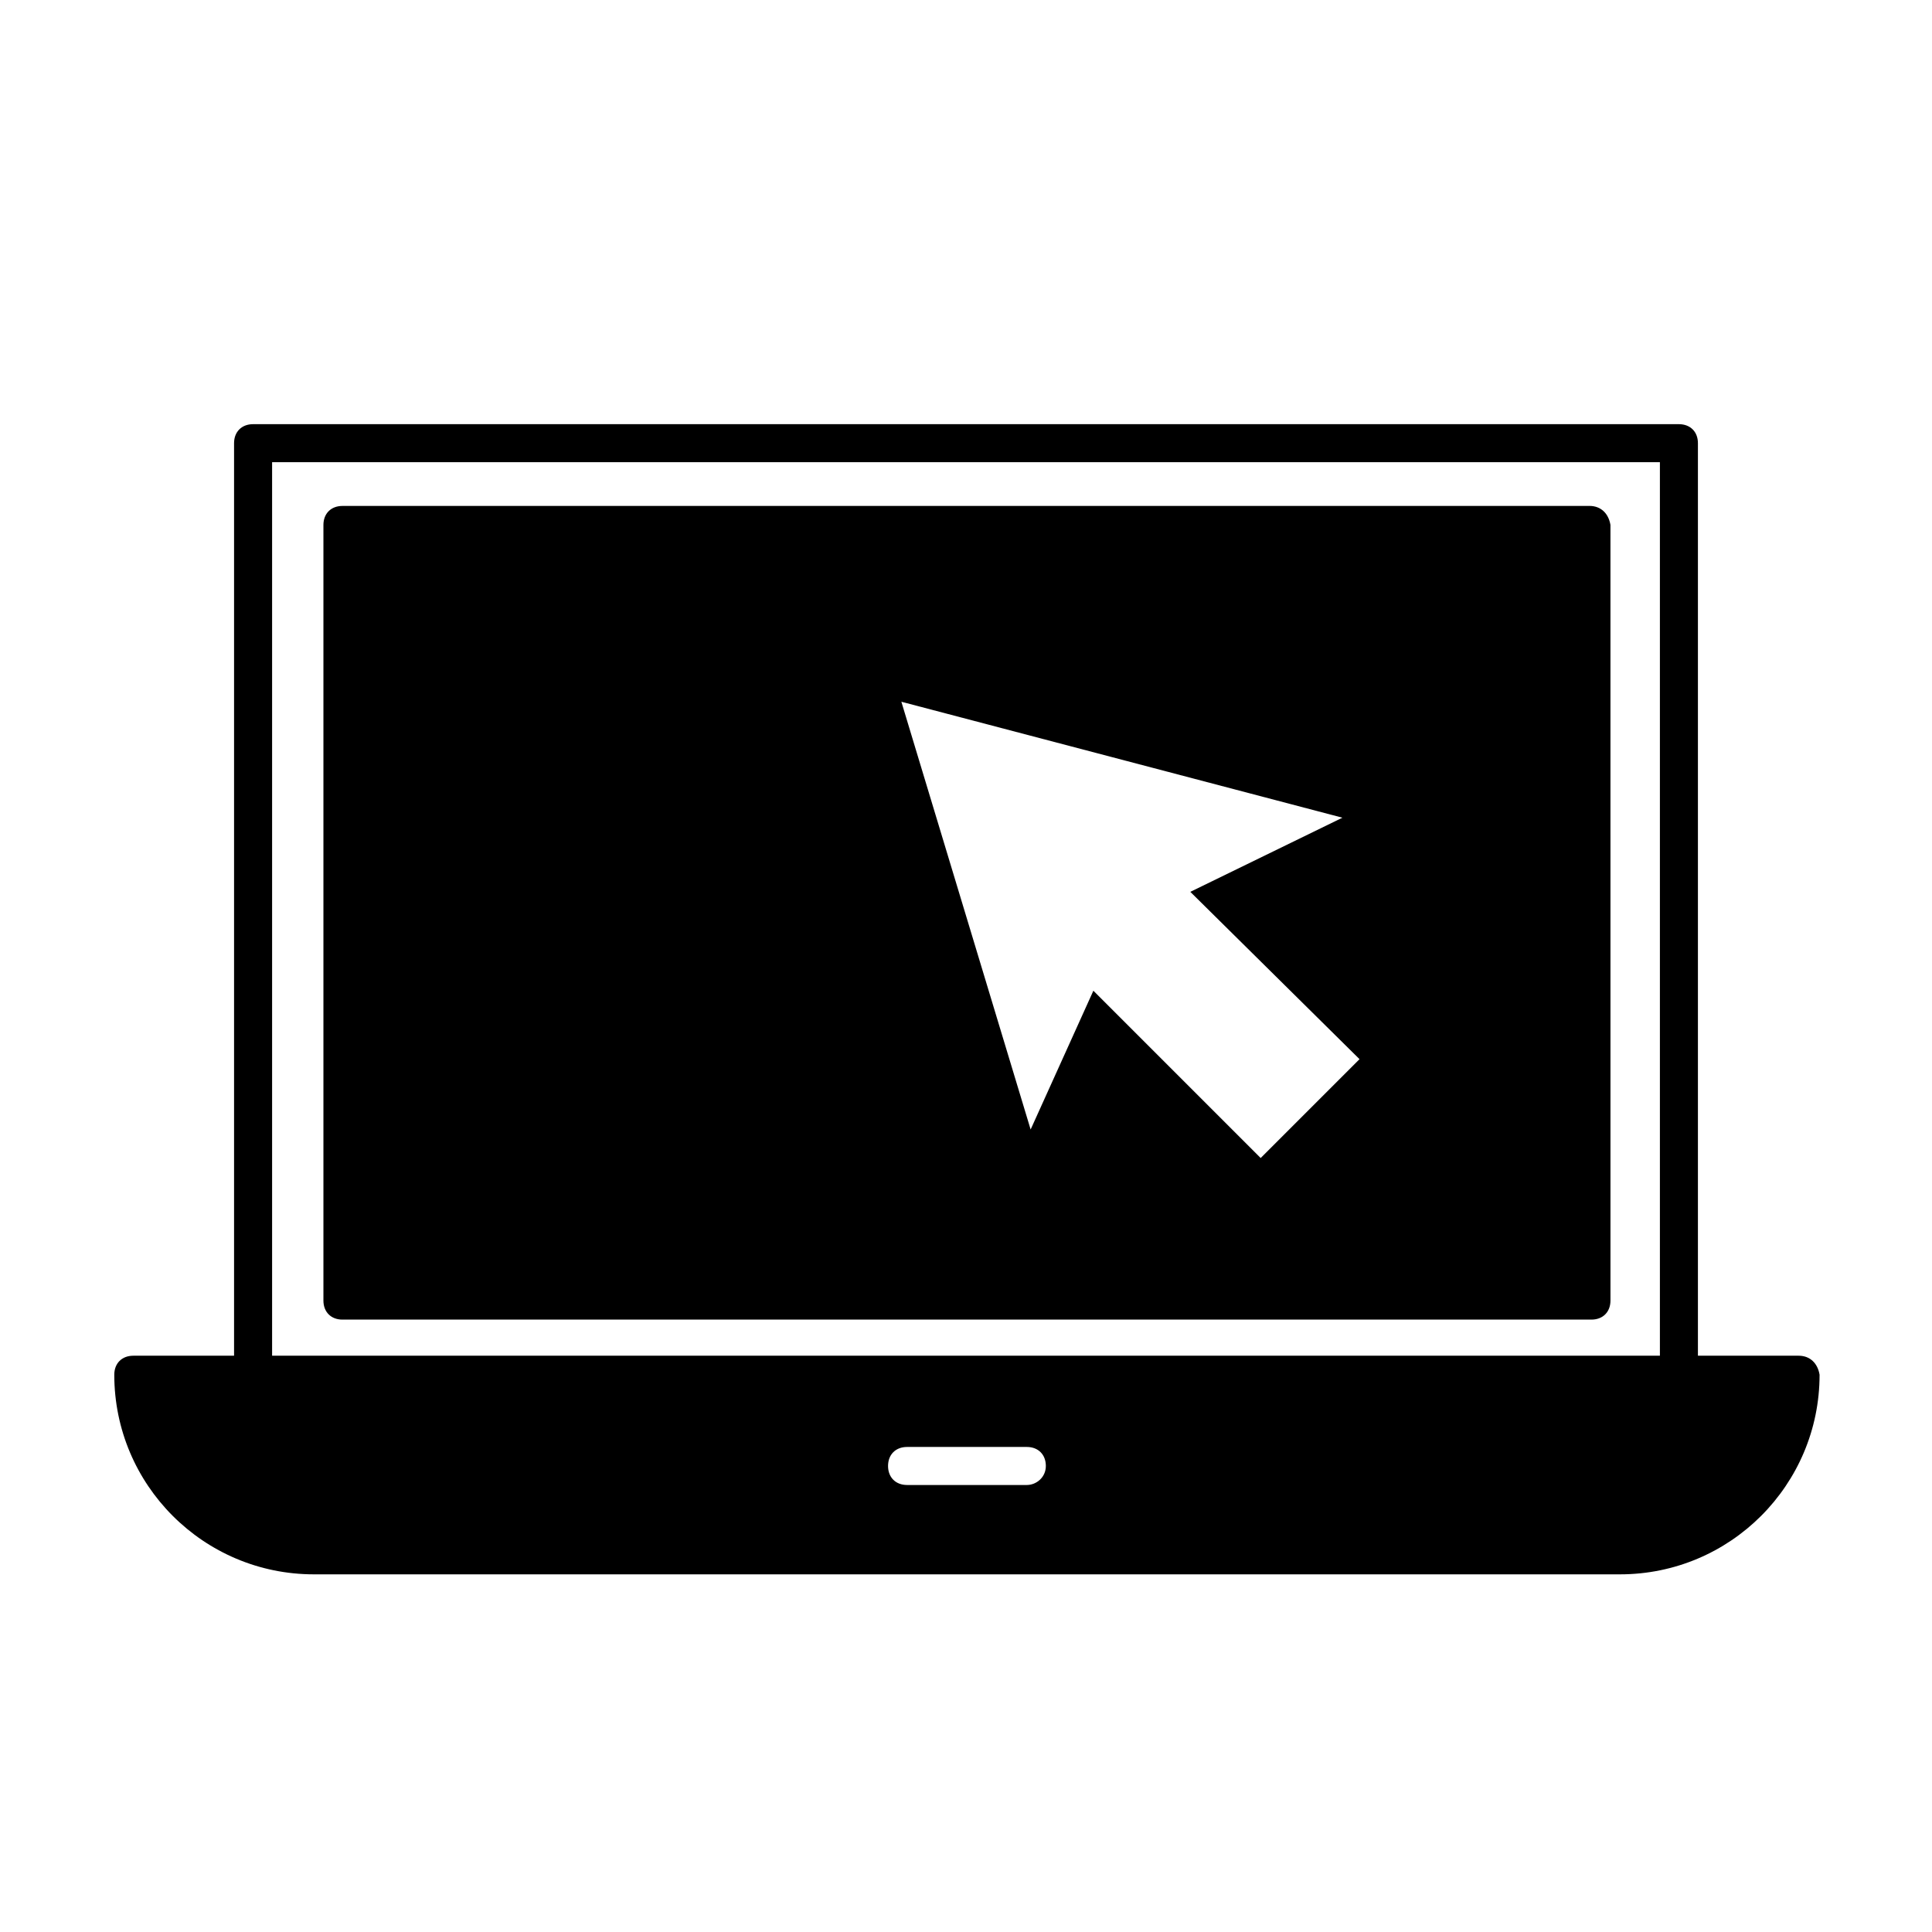
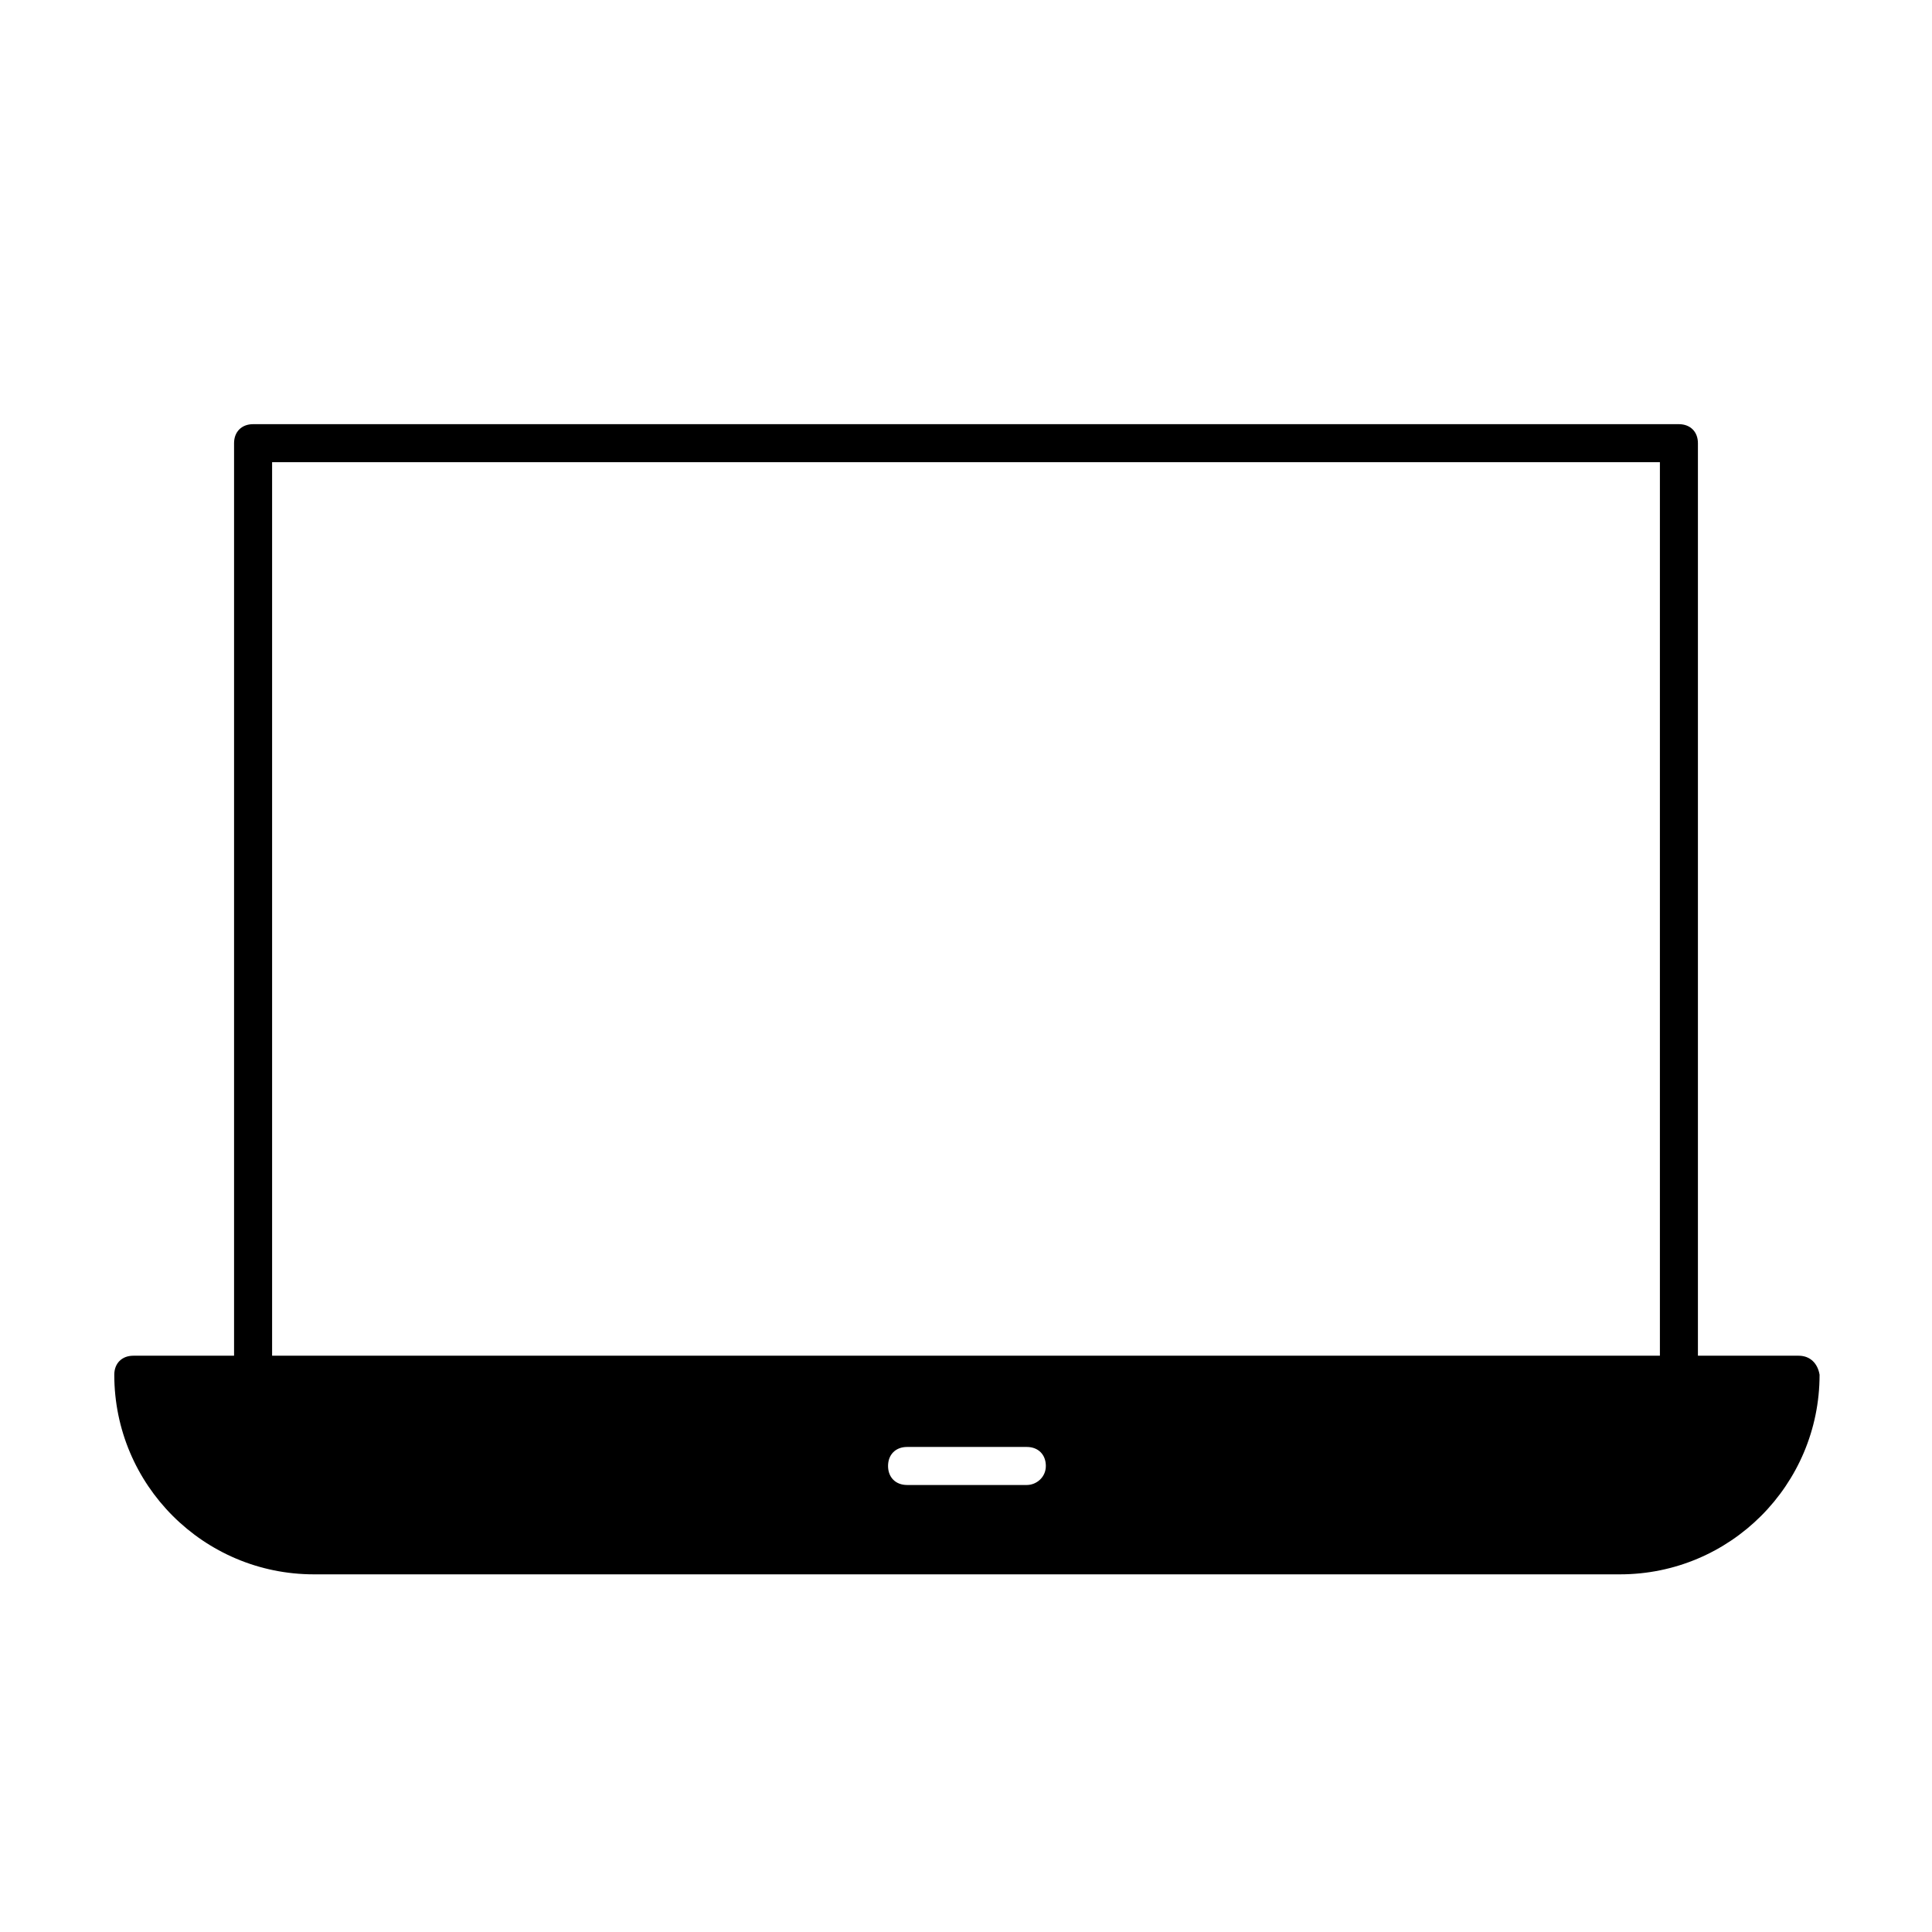
<svg xmlns="http://www.w3.org/2000/svg" fill="#000000" width="800px" height="800px" version="1.1" viewBox="144 144 512 512">
  <g>
    <path d="m620.67 503.28h-26.703v-241.83c0-3.023-2.016-5.039-5.039-5.039h-377.86c-3.023 0-5.039 2.016-5.039 5.039v241.83h-26.703c-3.023 0-5.039 2.016-5.039 5.039 0.004 29.219 23.684 52.898 52.902 52.898h346.12c29.223 0 52.898-23.68 52.898-52.898-0.5-3.027-2.516-5.039-5.539-5.039zm-204.55 34.258h-31.738c-3.023 0-5.039-2.016-5.039-5.039s2.016-5.039 5.039-5.039h31.738c3.023 0 5.039 2.016 5.039 5.039s-2.519 5.039-5.039 5.039zm-200.01-271.05h367.78v236.79h-367.78z" />
-     <path d="m565.25 278.08h-330.5c-3.023 0-5.039 2.016-5.039 5.039v205.55c0 3.023 2.016 5.039 5.039 5.039h331c3.023 0 5.039-2.016 5.039-5.039l-0.004-205.56c-0.504-3.019-2.519-5.035-5.543-5.035zm-60.961 146.61-26.199 26.199-44.336-44.336-16.625 36.777-34.258-113.36 116.88 30.73-40.305 19.648z" />
  </g>
</svg>